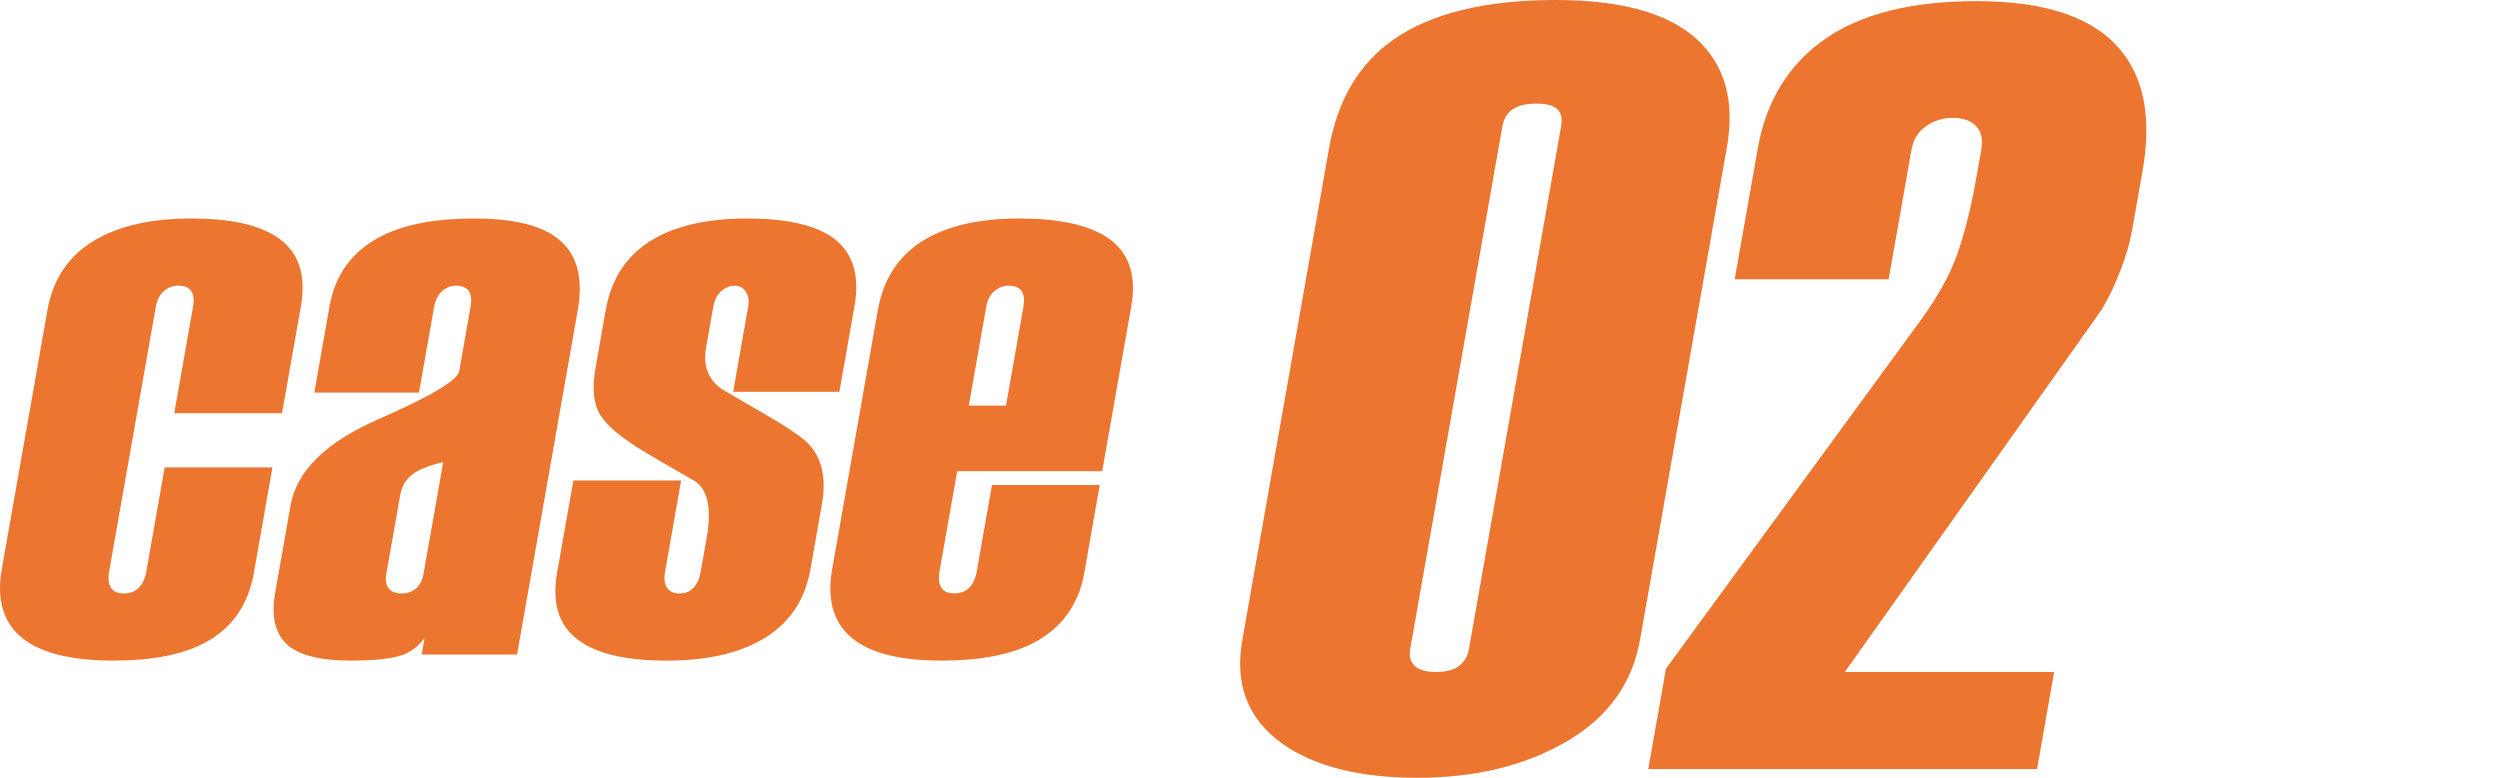
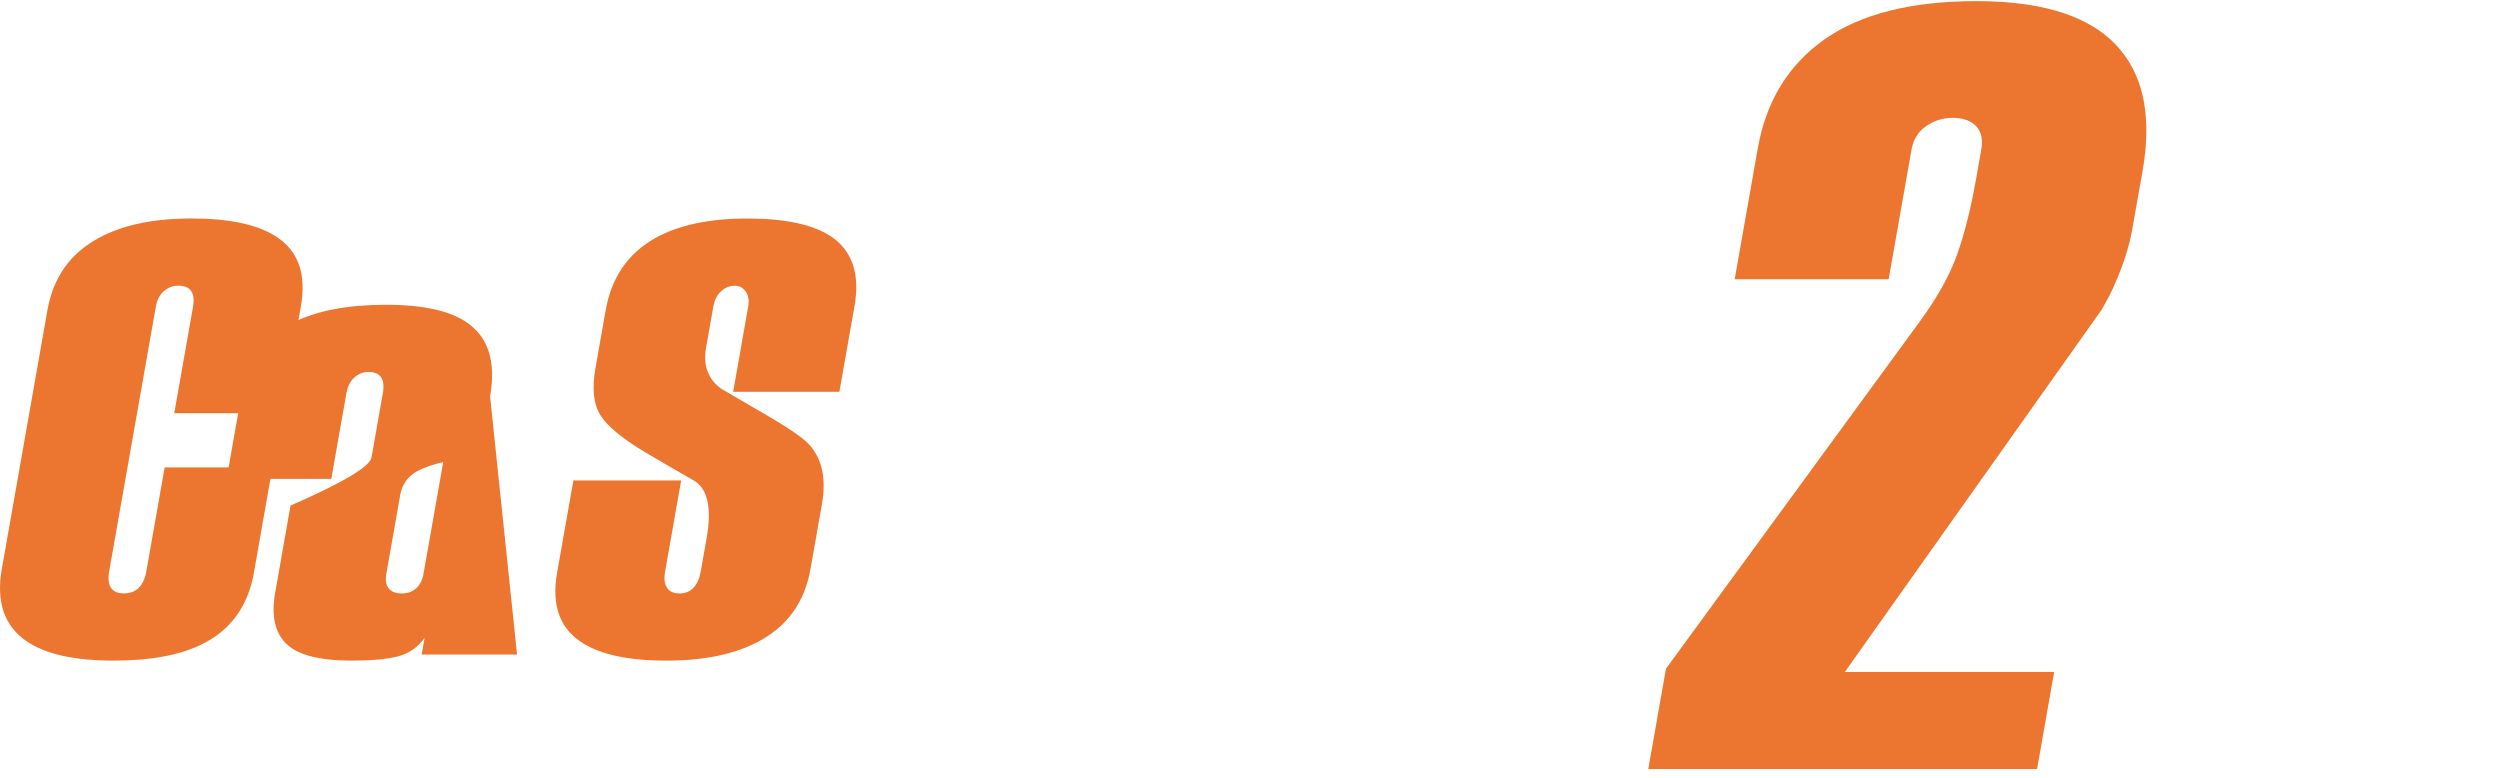
<svg xmlns="http://www.w3.org/2000/svg" version="1.1" id="レイヤー_1" x="0px" y="0px" width="90px" height="28px" viewBox="0 0 90 28" style="enable-background:new 0 0 90 28;" xml:space="preserve">
  <style type="text/css">
	.st0{fill:#EC752F;}
</style>
  <g>
    <path class="st0" d="M9.14,20.621c-0.207,1.173-0.803,2.016-1.786,2.529c-0.8,0.421-1.889,0.632-3.265,0.632   c-1.396,0-2.435-0.229-3.117-0.687c-0.815-0.55-1.117-1.42-0.907-2.612l1.643-9.319c0.207-1.172,0.814-2.034,1.823-2.584   c0.865-0.477,1.987-0.715,3.364-0.715c1.34,0,2.345,0.211,3.015,0.632c0.821,0.513,1.129,1.356,0.922,2.529l-0.679,3.848h-3.88   l0.674-3.821c0.045-0.257,0.023-0.449-0.066-0.577c-0.089-0.128-0.245-0.193-0.468-0.193c-0.186,0-0.356,0.064-0.509,0.192   c-0.153,0.128-0.252,0.32-0.296,0.576L3.93,20.568c-0.045,0.256-0.024,0.452,0.063,0.589c0.088,0.138,0.243,0.206,0.466,0.206   s0.403-0.068,0.538-0.205c0.135-0.137,0.226-0.332,0.271-0.588l0.66-3.743h3.88L9.14,20.621z" />
-     <path class="st0" d="M18.614,23.563h-3.434l0.107-0.605c-0.247,0.348-0.571,0.573-0.97,0.673c-0.399,0.101-0.952,0.151-1.659,0.151   c-1.155,0-1.937-0.202-2.35-0.605c-0.413-0.403-0.546-1.017-0.401-1.842l0.552-3.134c0.22-1.246,1.271-2.282,3.157-3.106   c1.885-0.825,2.857-1.402,2.916-1.732l0.407-2.309c0.045-0.257,0.024-0.449-0.062-0.577c-0.087-0.128-0.239-0.193-0.458-0.193   c-0.182,0-0.349,0.064-0.499,0.193c-0.149,0.129-0.247,0.321-0.293,0.577l-0.543,3.079h-3.769l0.548-3.106   c0.203-1.155,0.827-1.997,1.87-2.529c0.837-0.421,1.944-0.632,3.321-0.632s2.37,0.229,2.978,0.687   c0.724,0.532,0.981,1.402,0.768,2.611L18.614,23.563z M15.248,20.649l0.708-4.013c-0.544,0.129-0.925,0.284-1.143,0.467   c-0.219,0.184-0.354,0.422-0.405,0.715l-0.499,2.832c-0.042,0.238-0.013,0.417,0.087,0.536c0.099,0.12,0.261,0.179,0.485,0.179   c0.186,0,0.35-0.059,0.492-0.179C15.114,21.066,15.206,20.887,15.248,20.649z" />
+     <path class="st0" d="M18.614,23.563h-3.434l0.107-0.605c-0.247,0.348-0.571,0.573-0.97,0.673c-0.399,0.101-0.952,0.151-1.659,0.151   c-1.155,0-1.937-0.202-2.35-0.605c-0.413-0.403-0.546-1.017-0.401-1.842l0.552-3.134c1.885-0.825,2.857-1.402,2.916-1.732l0.407-2.309c0.045-0.257,0.024-0.449-0.062-0.577c-0.087-0.128-0.239-0.193-0.458-0.193   c-0.182,0-0.349,0.064-0.499,0.193c-0.149,0.129-0.247,0.321-0.293,0.577l-0.543,3.079h-3.769l0.548-3.106   c0.203-1.155,0.827-1.997,1.87-2.529c0.837-0.421,1.944-0.632,3.321-0.632s2.37,0.229,2.978,0.687   c0.724,0.532,0.981,1.402,0.768,2.611L18.614,23.563z M15.248,20.649l0.708-4.013c-0.544,0.129-0.925,0.284-1.143,0.467   c-0.219,0.184-0.354,0.422-0.405,0.715l-0.499,2.832c-0.042,0.238-0.013,0.417,0.087,0.536c0.099,0.12,0.261,0.179,0.485,0.179   c0.186,0,0.35-0.059,0.492-0.179C15.114,21.066,15.206,20.887,15.248,20.649z" />
    <path class="st0" d="M29.178,20.484c-0.206,1.173-0.814,2.034-1.823,2.584c-0.865,0.477-1.987,0.715-3.364,0.715   c-1.34,0-2.345-0.211-3.014-0.632c-0.822-0.513-1.129-1.356-0.922-2.529l0.587-3.326h3.88l-0.578,3.276   c-0.045,0.255-0.023,0.451,0.067,0.587c0.091,0.137,0.24,0.205,0.449,0.205c0.209,0,0.378-0.068,0.507-0.205   c0.129-0.137,0.215-0.332,0.26-0.587l0.212-1.201c0.186-1.056,0.046-1.738-0.42-2.048c-0.643-0.367-1.242-0.715-1.798-1.045   c-0.825-0.495-1.361-0.939-1.607-1.333c-0.247-0.394-0.306-0.957-0.177-1.691l0.368-2.089c0.207-1.172,0.796-2.034,1.767-2.584   c0.847-0.477,1.959-0.715,3.336-0.715c1.34,0,2.336,0.211,2.987,0.632c0.784,0.513,1.073,1.356,0.866,2.529l-0.543,3.079h-3.824   l0.538-3.051c0.042-0.238,0.013-0.426-0.088-0.563c-0.1-0.138-0.231-0.206-0.391-0.206c-0.178,0-0.341,0.064-0.488,0.193   c-0.147,0.129-0.244,0.321-0.289,0.577l-0.257,1.457c-0.113,0.642,0.069,1.137,0.548,1.484l1.367,0.797   c0.997,0.568,1.603,0.981,1.82,1.237c0.449,0.513,0.594,1.219,0.436,2.117L29.178,20.484z" />
-     <path class="st0" d="M39.035,20.621c-0.204,1.155-0.818,1.998-1.841,2.529c-0.819,0.421-1.917,0.632-3.294,0.632   c-1.378,0-2.398-0.229-3.062-0.687c-0.796-0.55-1.089-1.42-0.879-2.612l1.643-9.319c0.207-1.172,0.796-2.034,1.767-2.584   c0.847-0.477,1.959-0.715,3.336-0.715c1.358,0,2.382,0.211,3.071,0.632c0.84,0.513,1.157,1.356,0.95,2.529l-1.047,5.938h-5.22   l-0.636,3.606c-0.045,0.255-0.024,0.451,0.064,0.587c0.088,0.137,0.243,0.205,0.466,0.205c0.223,0,0.403-0.068,0.538-0.204   c0.135-0.137,0.226-0.332,0.271-0.587l0.549-3.112h3.88L39.035,20.621z M36.216,14.601l0.626-3.551   c0.045-0.255,0.022-0.446-0.066-0.574c-0.089-0.127-0.245-0.191-0.469-0.191c-0.186,0-0.356,0.064-0.508,0.191   c-0.153,0.128-0.252,0.319-0.296,0.574l-0.626,3.551H36.216z" />
-     <path class="st0" d="M59.045,23.013c-0.281,1.597-1.17,2.827-2.665,3.691C54.885,27.568,53.102,28,51.028,28   c-2.074,0-3.691-0.405-4.85-1.217c-1.252-0.89-1.737-2.134-1.456-3.731l3.123-17.711c0.305-1.728,1.065-3.024,2.281-3.888   C51.494,0.485,53.453,0,56.005,0c2.339,0,4.026,0.465,5.058,1.394c1.032,0.929,1.401,2.232,1.105,3.907L59.045,23.013z    M52.882,23.363l3.316-18.805c0.051-0.289,0.005-0.499-0.137-0.631c-0.143-0.131-0.394-0.197-0.753-0.197   c-0.359,0-0.64,0.066-0.843,0.197c-0.202,0.131-0.33,0.342-0.381,0.631l-3.316,18.805c-0.046,0.263,0.008,0.466,0.162,0.611   c0.154,0.145,0.411,0.217,0.77,0.217c0.359,0,0.635-0.072,0.826-0.217C52.718,23.829,52.836,23.626,52.882,23.363z" />
    <path class="st0" d="M73.334,27.686H59.338l0.637-3.613l9.137-12.498c0.634-0.867,1.084-1.675,1.349-2.424   c0.265-0.749,0.491-1.649,0.677-2.701l0.188-1.065c0.065-0.368,0.001-0.65-0.189-0.847c-0.192-0.197-0.473-0.296-0.845-0.296   c-0.346,0-0.662,0.099-0.949,0.297c-0.288,0.198-0.464,0.481-0.529,0.85l-0.823,4.665h-5.542l0.831-4.712   c0.3-1.702,1.102-3.01,2.407-3.927c1.305-0.916,3.127-1.374,5.466-1.374c2.525,0,4.267,0.603,5.224,1.81   c0.829,1.023,1.08,2.465,0.752,4.326L76.752,8.3c-0.102,0.577-0.309,1.219-0.62,1.927c-0.095,0.236-0.258,0.551-0.487,0.944   l-9.231,13.02h7.536L73.334,27.686z" />
  </g>
</svg>